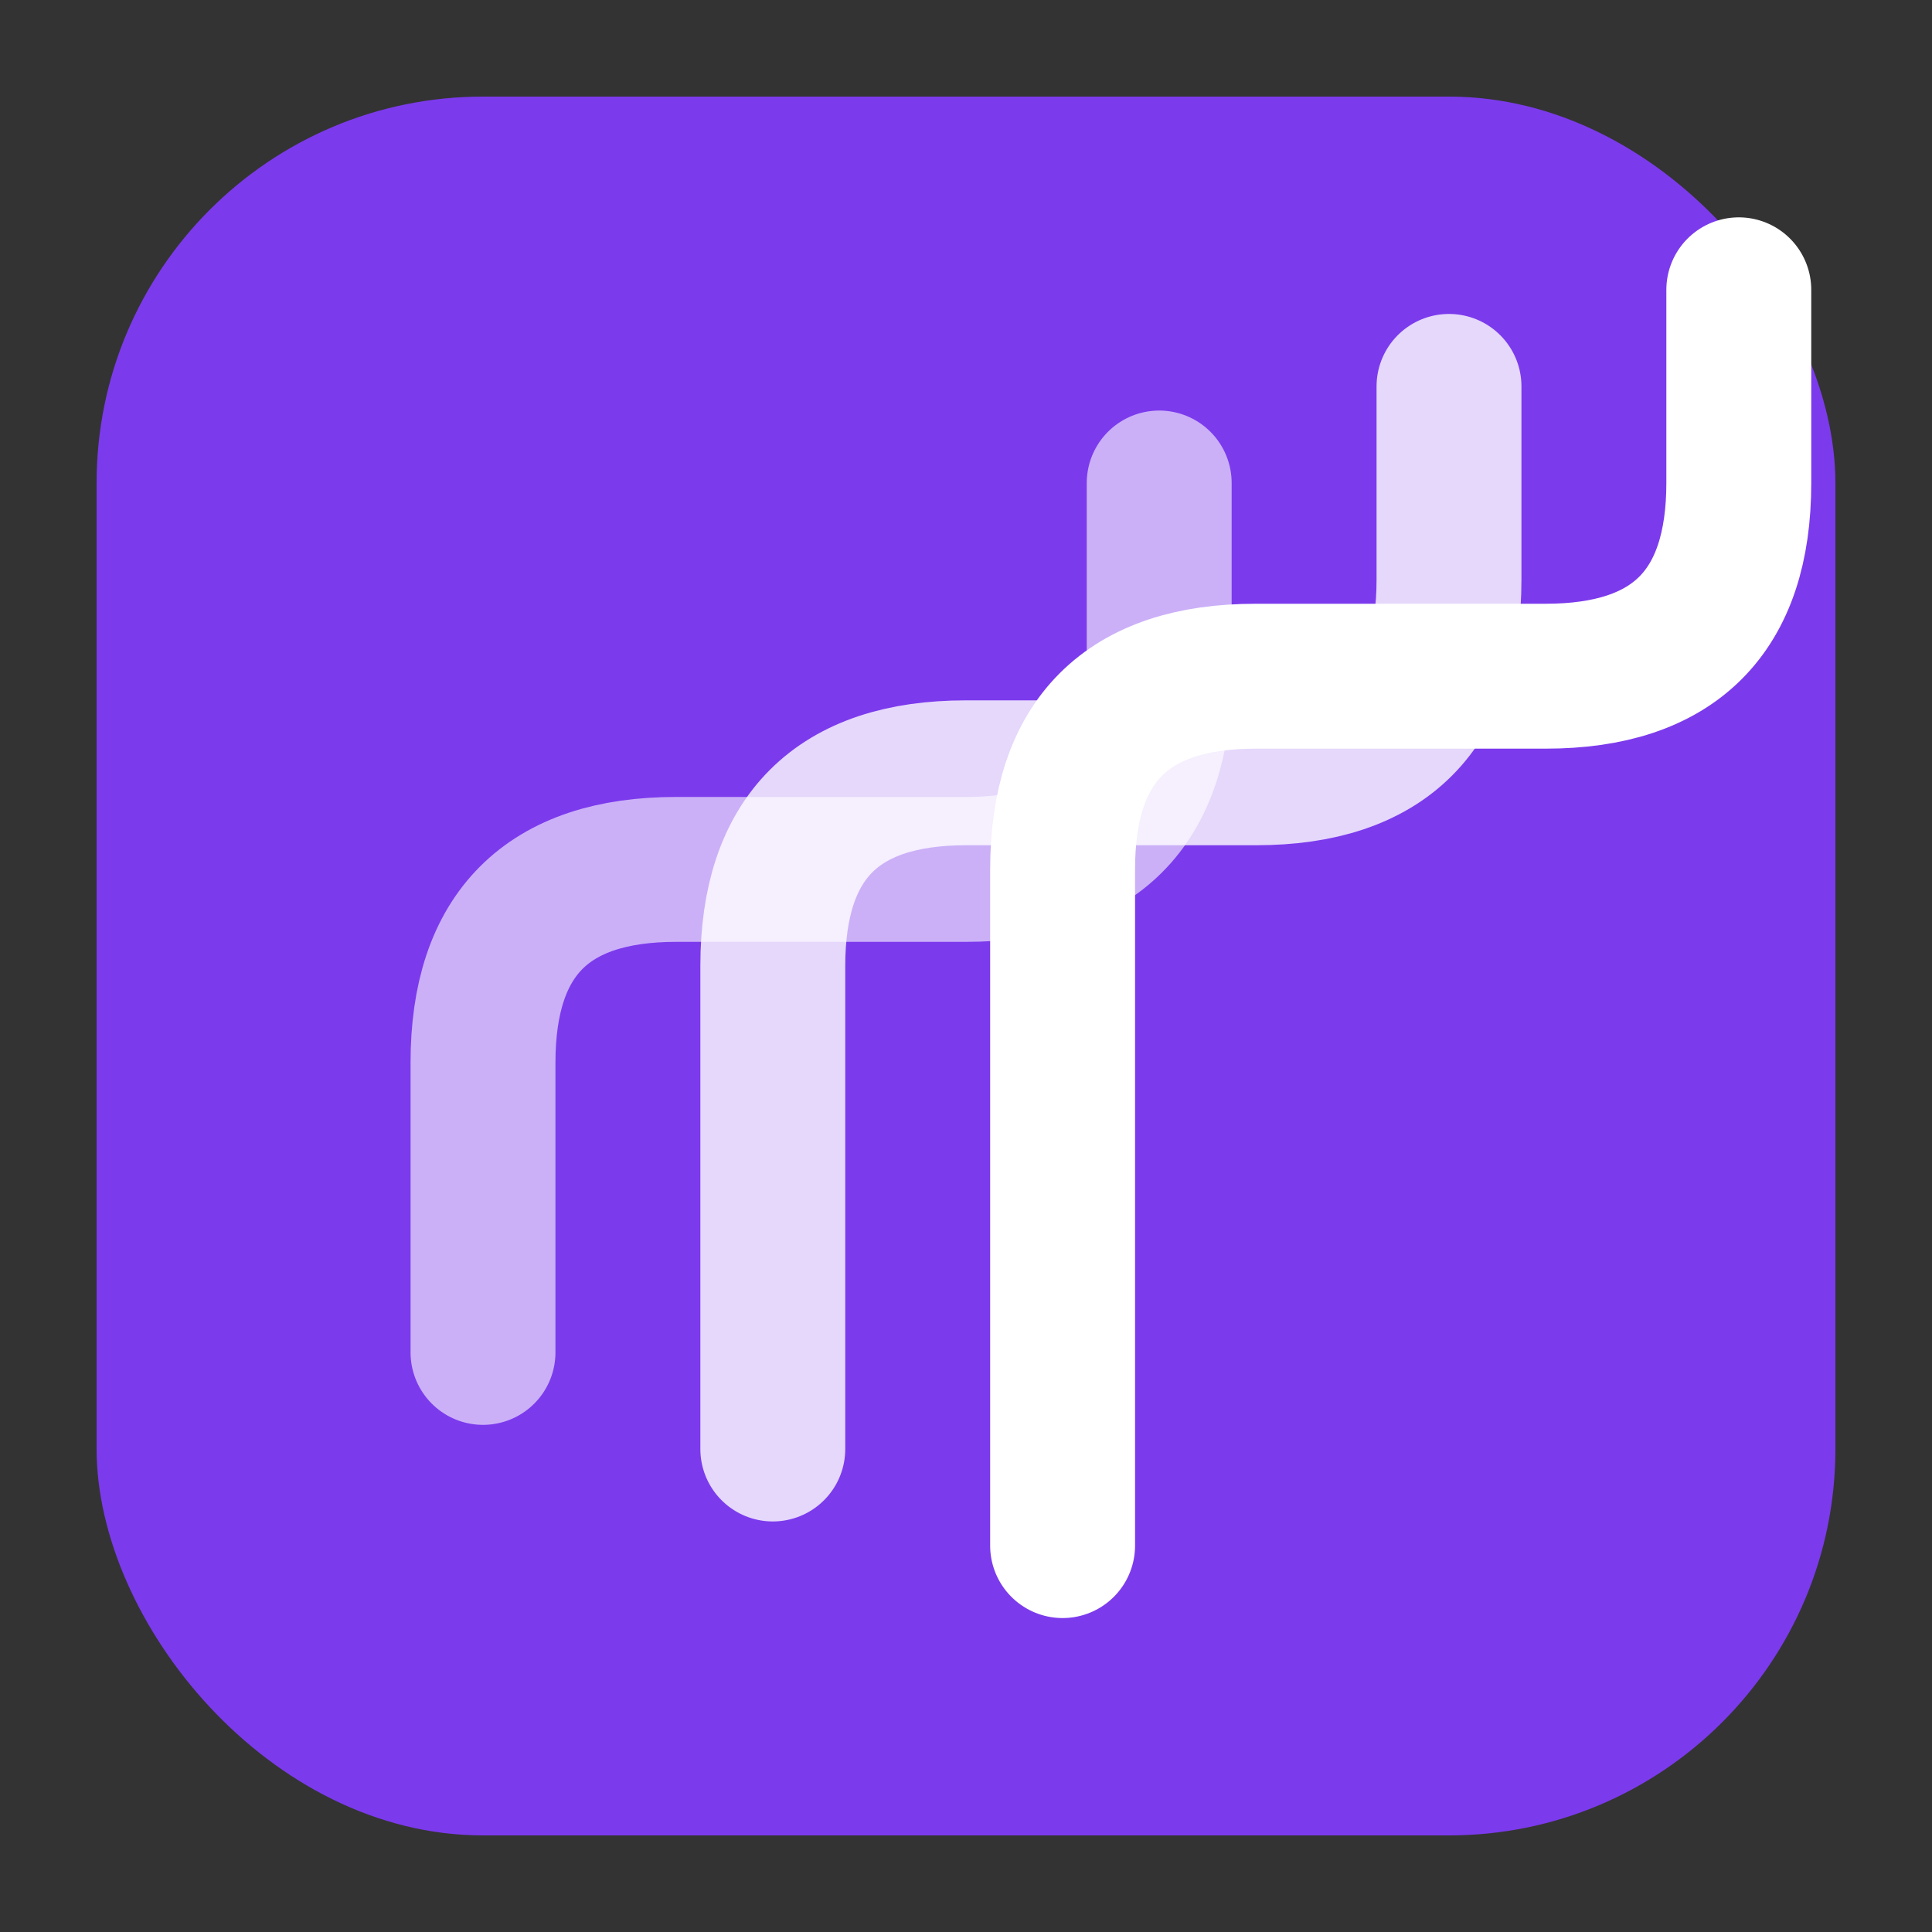
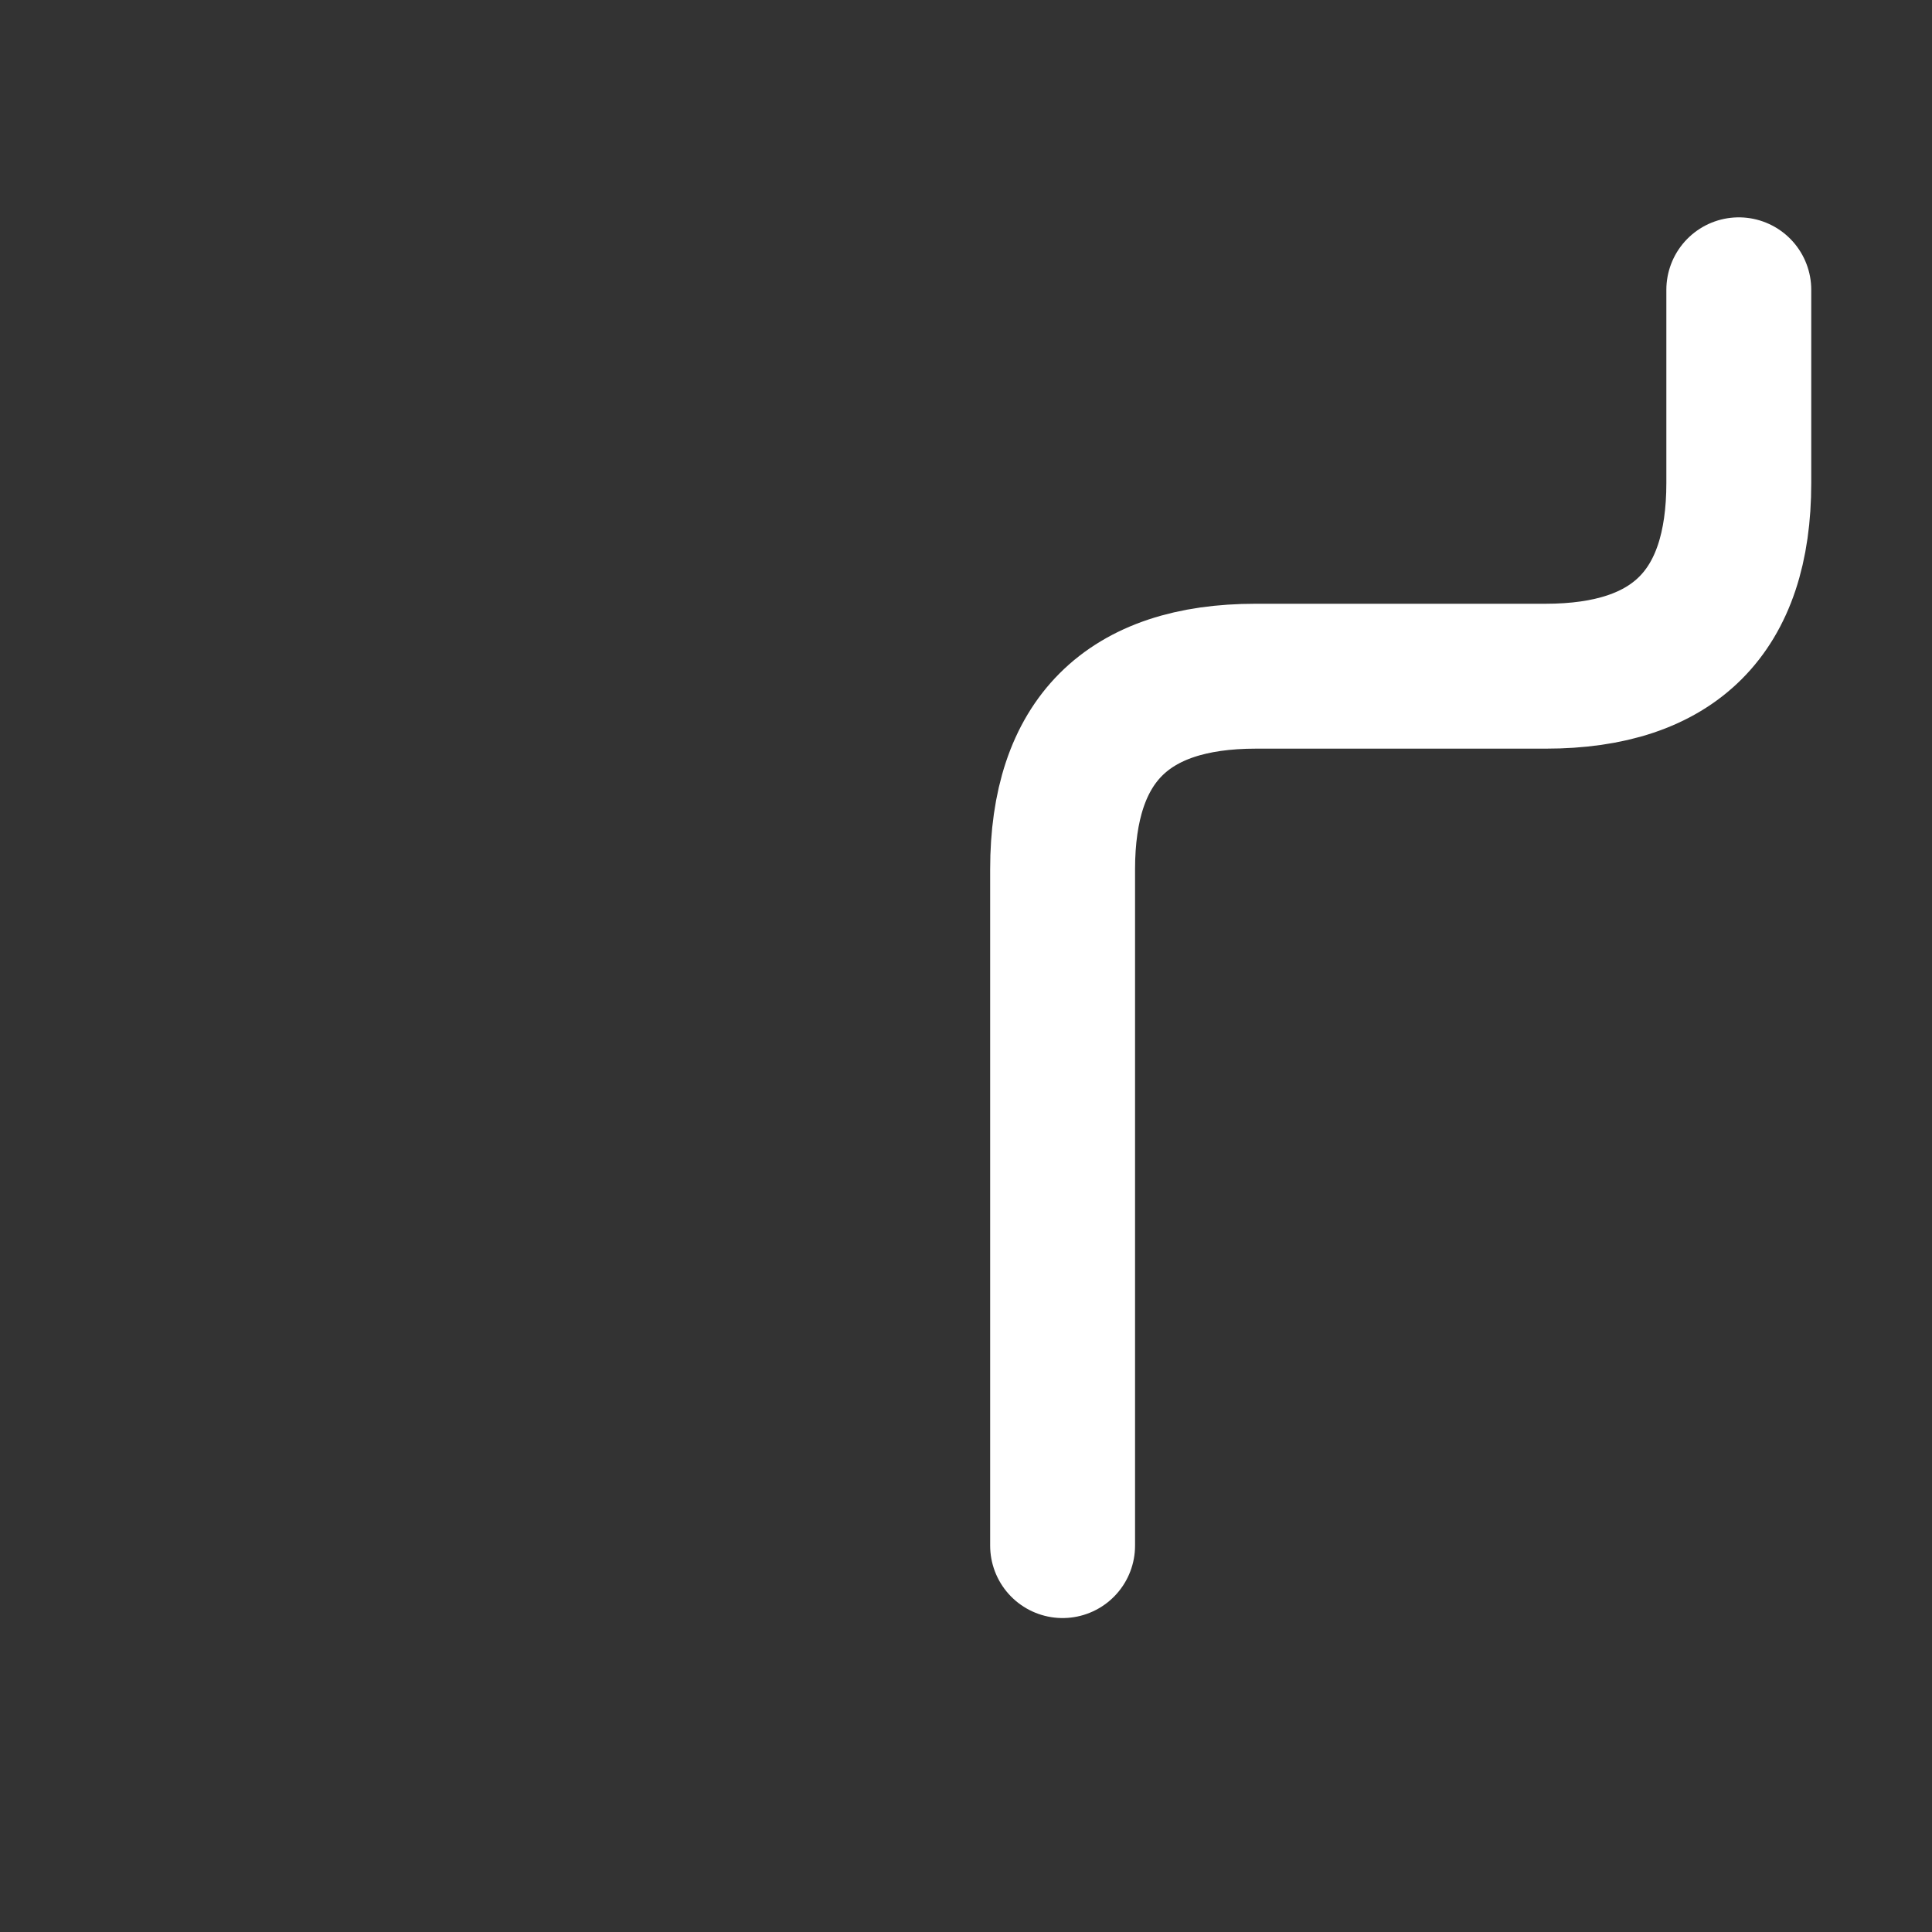
<svg xmlns="http://www.w3.org/2000/svg" width="32" height="32" viewBox="0 0 40 40" fill="none">
  <rect x="0" y="0" width="40" height="40" fill="#333333" stroke="none" />
-   <rect x="2" y="2" width="36" height="36" rx="8" fill="#7C3AED" />
-   <path d="M10 28 L10 22 Q10 18 14 18 L20 18 Q24 18 24 14 L24 10" stroke="white" stroke-width="3" stroke-linecap="round" fill="none" opacity="0.6" />
-   <path d="M16 30 L16 20 Q16 16 20 16 L26 16 Q30 16 30 12 L30 8" stroke="white" stroke-width="3" stroke-linecap="round" fill="none" opacity="0.8" />
  <path d="M22 32 L22 18 Q22 14 26 14 L32 14 Q36 14 36 10 L36 6" stroke="white" stroke-width="3" stroke-linecap="round" fill="none" />
</svg>